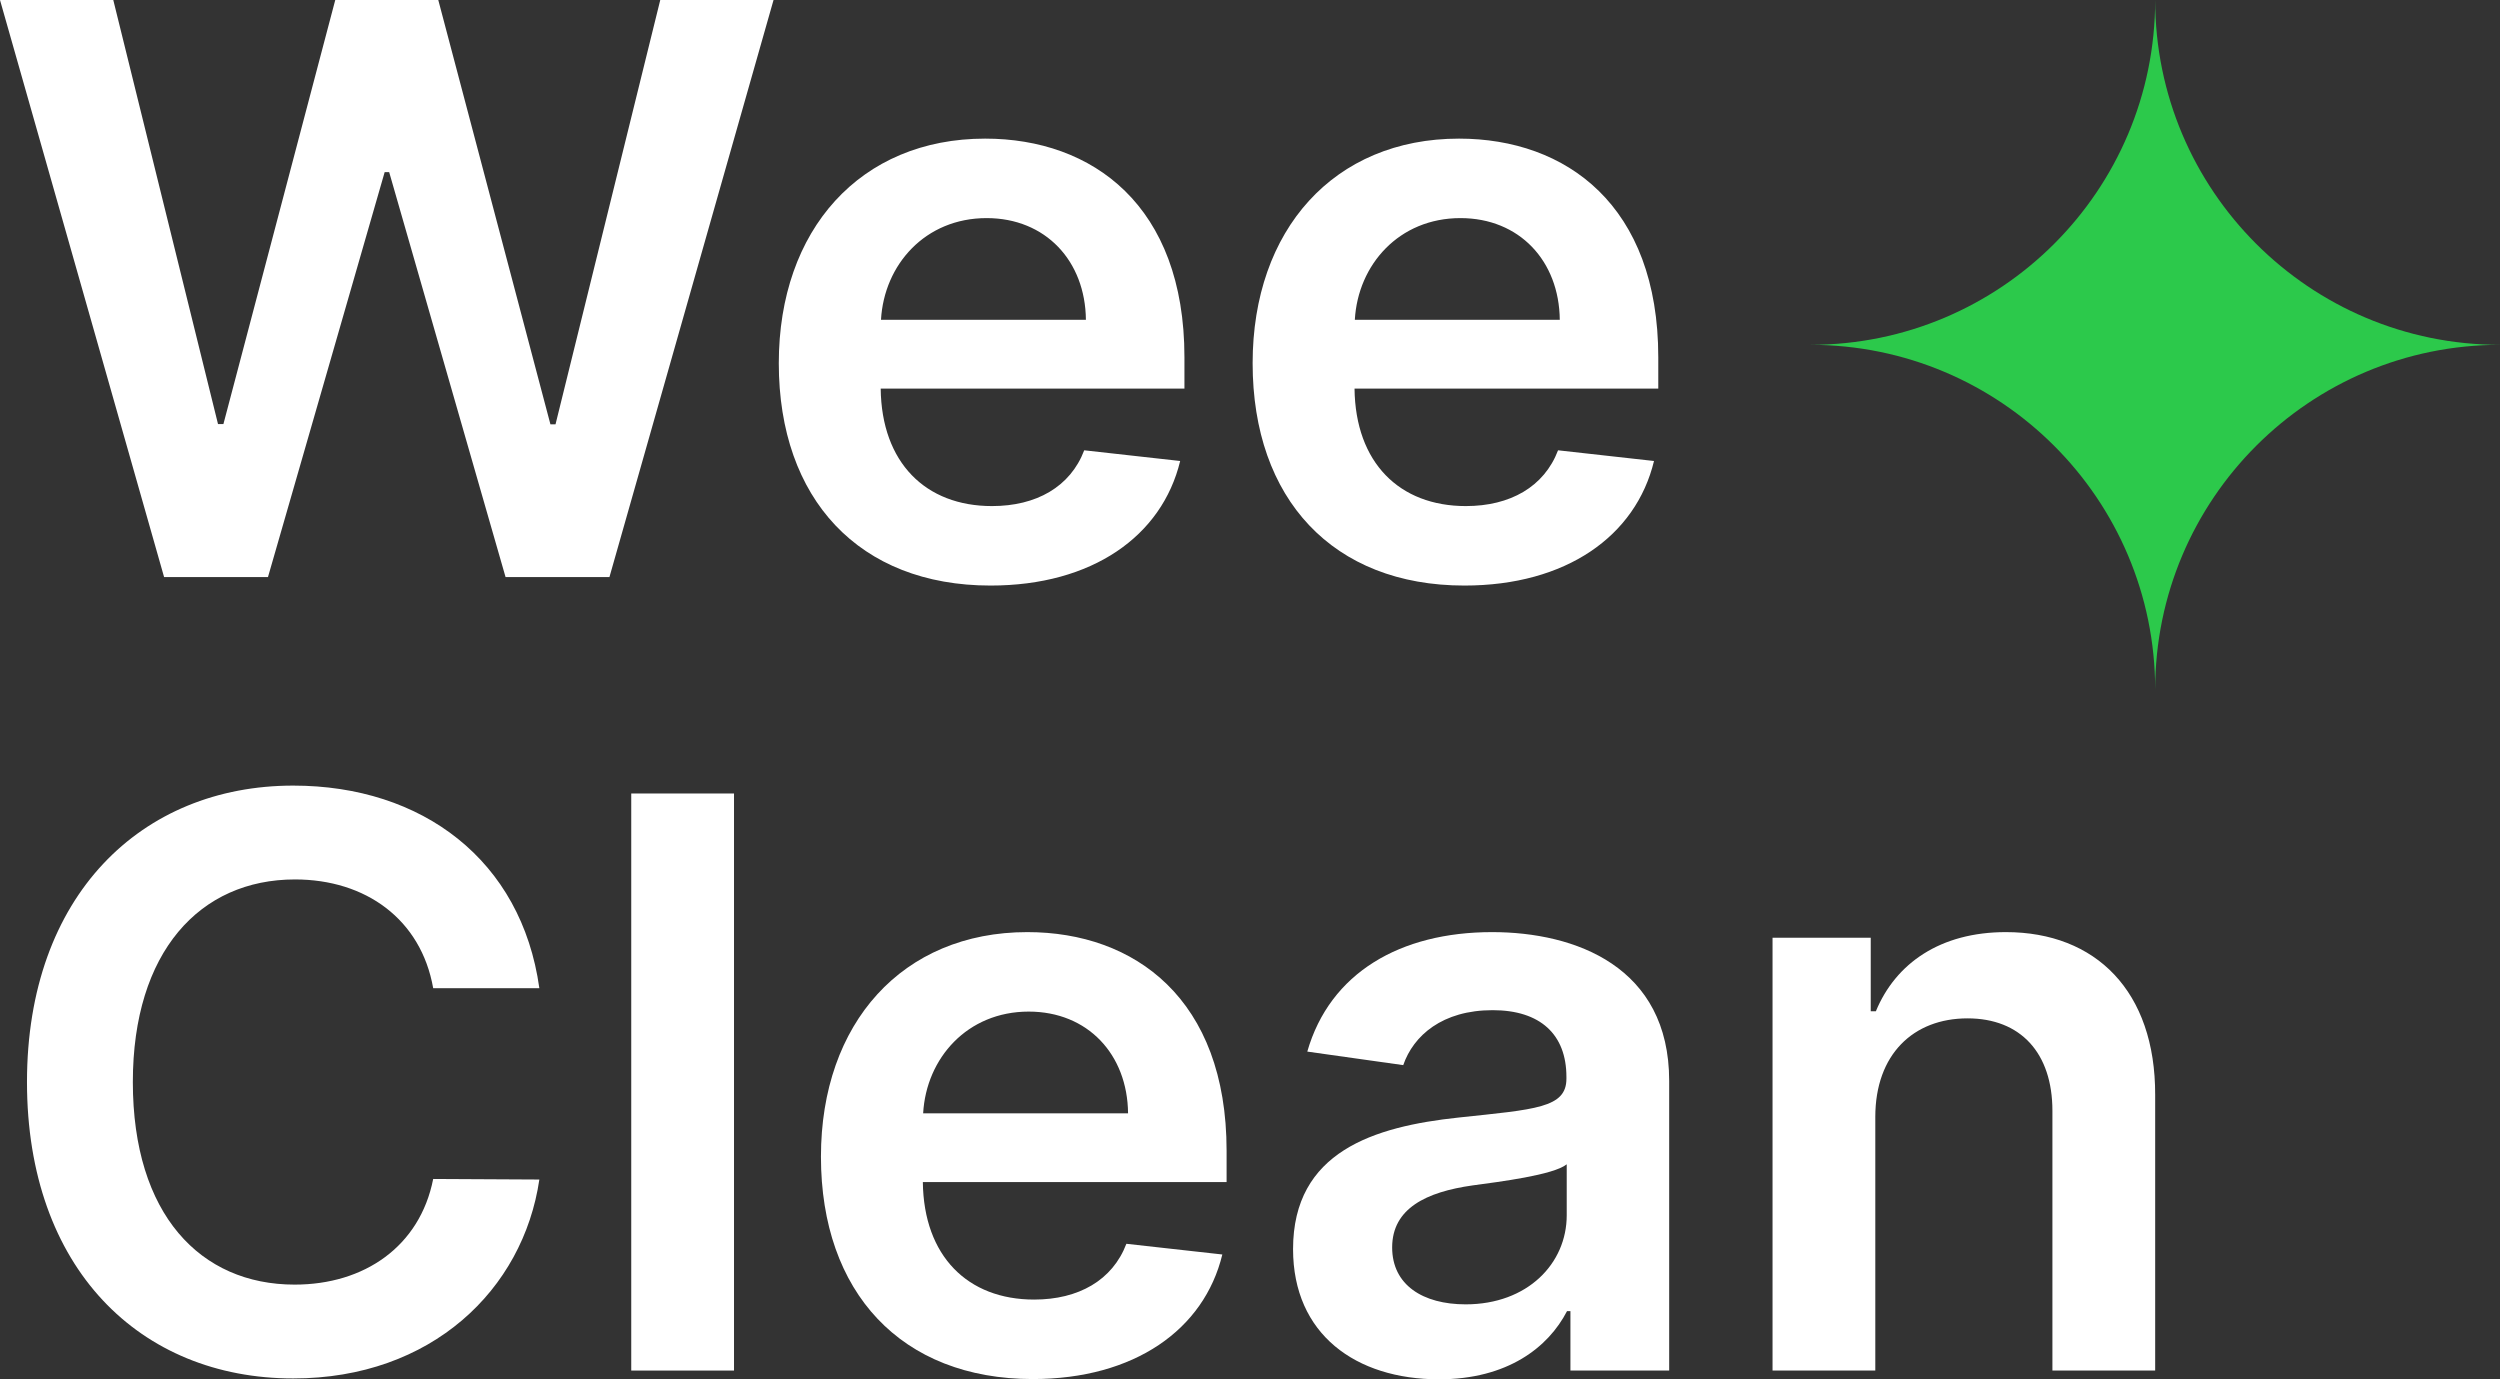
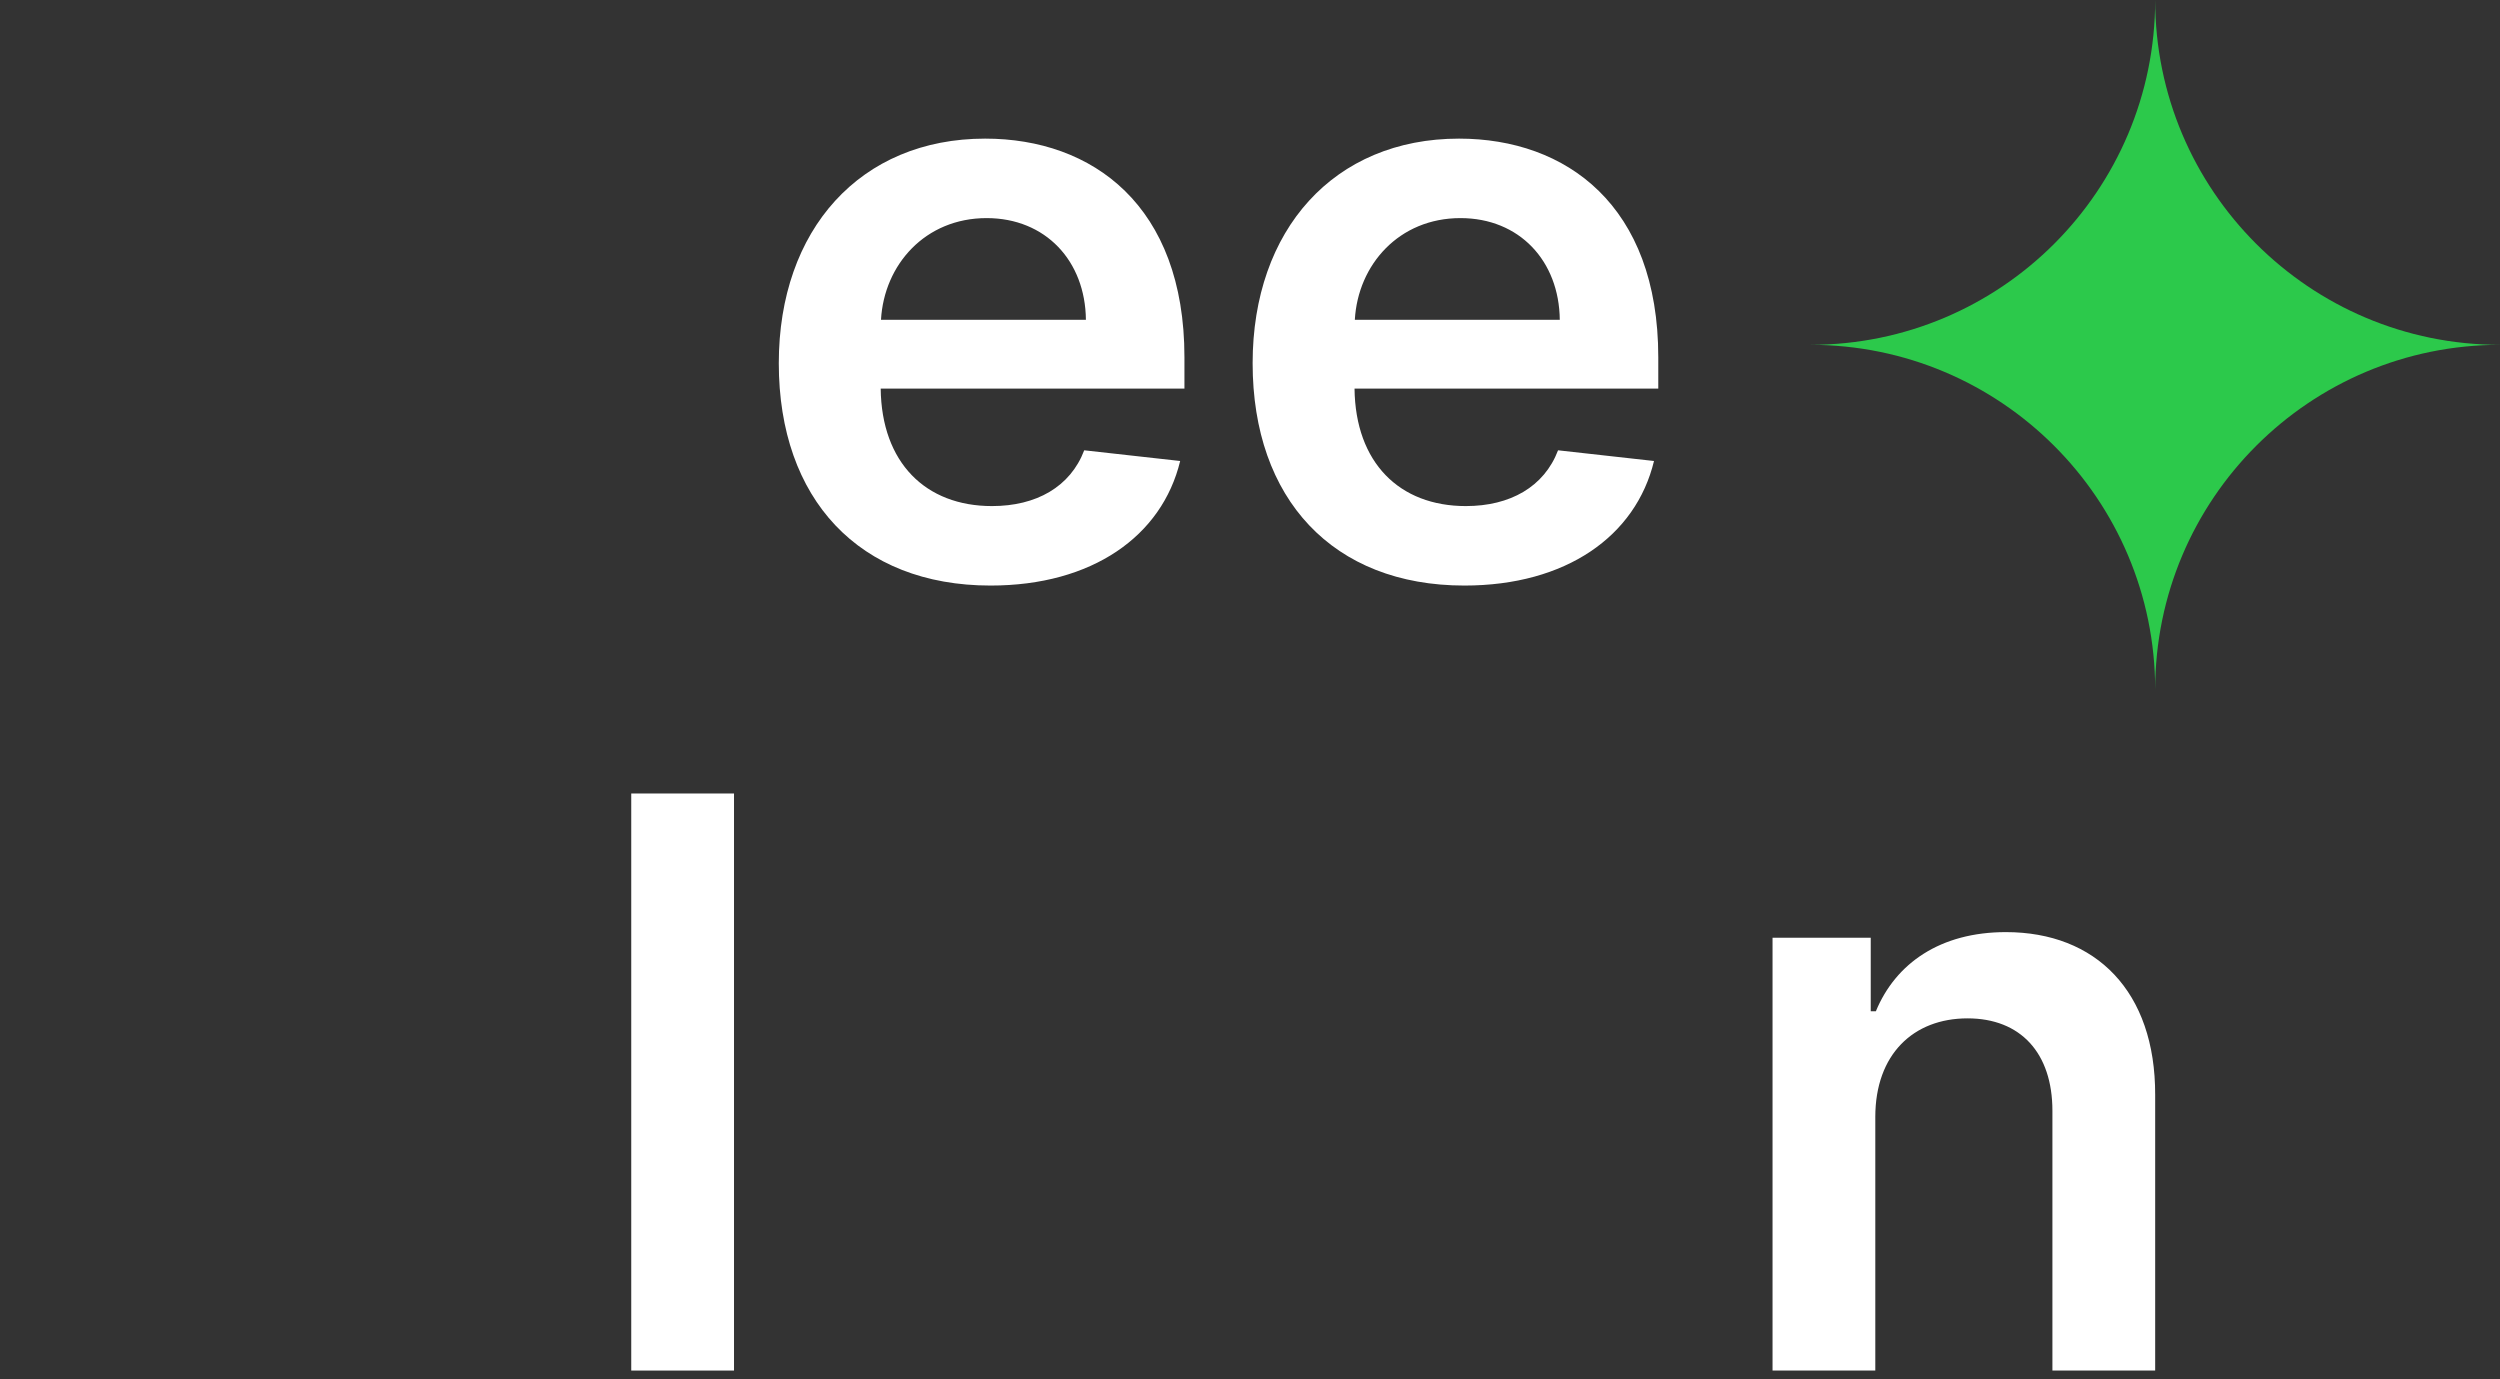
<svg xmlns="http://www.w3.org/2000/svg" width="58" height="32" viewBox="0 0 58 32" fill="none">
  <rect x="0" y="0" width="58" height="32" fill="#333333" stroke="none" />
-   <path d="M3.807 13.388H6.217L8.924 3.994H9.029L11.729 13.388H14.139L17.946 0H15.318L12.888 9.845H12.77L10.168 0H7.778L5.183 9.839H5.058L2.628 0H0L3.807 13.388Z" fill="white" />
  <path d="M22.981 13.585C25.338 13.585 26.958 12.44 27.38 10.695L25.154 10.447C24.831 11.296 24.041 11.741 23.014 11.741C21.473 11.741 20.452 10.734 20.432 9.015H27.479V8.289C27.479 4.766 25.345 3.216 22.855 3.216C19.958 3.216 18.068 5.328 18.068 8.427C18.068 11.578 19.931 13.585 22.981 13.585ZM20.439 7.42C20.511 6.139 21.466 5.06 22.889 5.06C24.258 5.06 25.18 6.054 25.193 7.42H20.439Z" fill="white" />
  <path d="M33.974 13.585C36.331 13.585 37.952 12.44 38.373 10.695L36.147 10.447C35.824 11.296 35.034 11.741 34.007 11.741C32.466 11.741 31.445 10.734 31.425 9.015H38.472V8.289C38.472 4.766 36.338 3.216 33.849 3.216C30.951 3.216 29.061 5.328 29.061 8.427C29.061 11.578 30.925 13.585 33.974 13.585ZM31.432 7.42C31.504 6.139 32.459 5.06 33.882 5.06C35.251 5.06 36.173 6.054 36.187 7.42H31.432Z" fill="white" />
-   <path d="M12.513 22.926C12.098 19.952 9.793 18.226 6.803 18.226C3.28 18.226 0.626 20.776 0.626 25.103C0.626 29.424 3.247 31.98 6.803 31.98C10.01 31.98 12.137 29.921 12.513 27.365L10.05 27.352C9.74 28.921 8.449 29.803 6.836 29.803C4.649 29.803 3.082 28.176 3.082 25.103C3.082 22.083 4.636 20.403 6.843 20.403C8.482 20.403 9.767 21.325 10.05 22.926H12.513Z" fill="white" />
  <path d="M17.029 18.409H14.645V31.797H17.029V18.409Z" fill="white" />
-   <path d="M23.959 31.994C26.316 31.994 27.936 30.849 28.358 29.104L26.132 28.856C25.809 29.705 25.019 30.15 23.992 30.15C22.451 30.15 21.43 29.143 21.41 27.424H28.457V26.698C28.457 23.175 26.323 21.625 23.834 21.625C20.936 21.625 19.046 23.737 19.046 26.835C19.046 29.986 20.91 31.994 23.959 31.994ZM21.417 25.829C21.489 24.547 22.444 23.469 23.866 23.469C25.236 23.469 26.158 24.462 26.171 25.829H21.417Z" fill="white" />
-   <path d="M33.384 32C34.971 32 35.92 31.261 36.355 30.418H36.434V31.797H38.725V25.077C38.725 22.423 36.545 21.625 34.616 21.625C32.489 21.625 30.855 22.567 30.329 24.397L32.555 24.711C32.792 24.024 33.463 23.436 34.629 23.436C35.735 23.436 36.341 23.998 36.341 24.985V25.025C36.341 25.705 35.623 25.737 33.839 25.927C31.876 26.136 29.999 26.718 29.999 28.98C29.999 30.954 31.455 32 33.384 32ZM34.003 30.261C33.009 30.261 32.298 29.81 32.298 28.941C32.298 28.032 33.095 27.653 34.161 27.502C34.787 27.417 36.038 27.261 36.348 27.012V28.195C36.348 29.313 35.439 30.261 34.003 30.261Z" fill="white" />
  <path d="M43.507 25.914C43.507 24.462 44.389 23.626 45.647 23.626C46.878 23.626 47.616 24.43 47.616 25.77V31.797H50V25.404C50.007 22.998 48.624 21.625 46.536 21.625C45.021 21.625 43.981 22.344 43.52 23.462H43.401V21.756H41.123V31.797H43.507V25.914Z" fill="white" />
  <path d="M50 0C50 4.418 46.418 8 42 8C46.418 8 50 11.582 50 16C50 11.582 53.582 8 58 8C53.582 8 50 4.418 50 0Z" fill="#2CC94B" />
</svg>